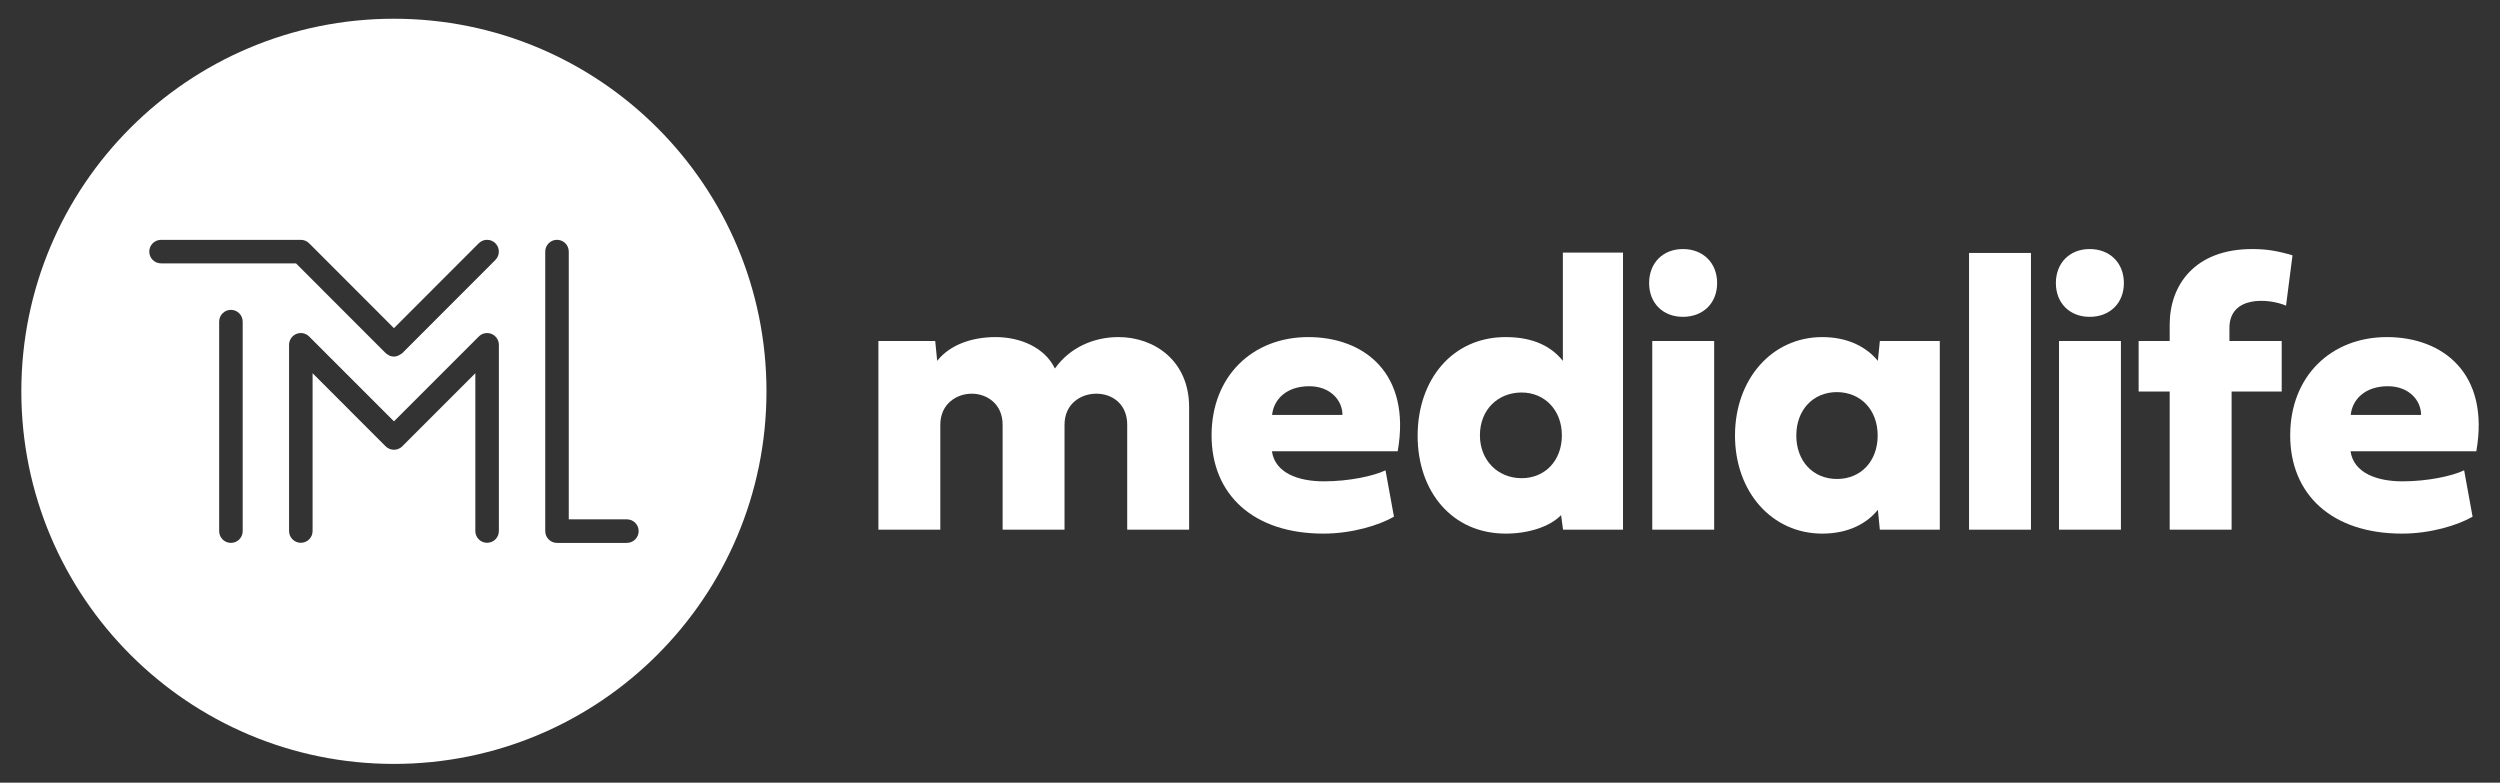
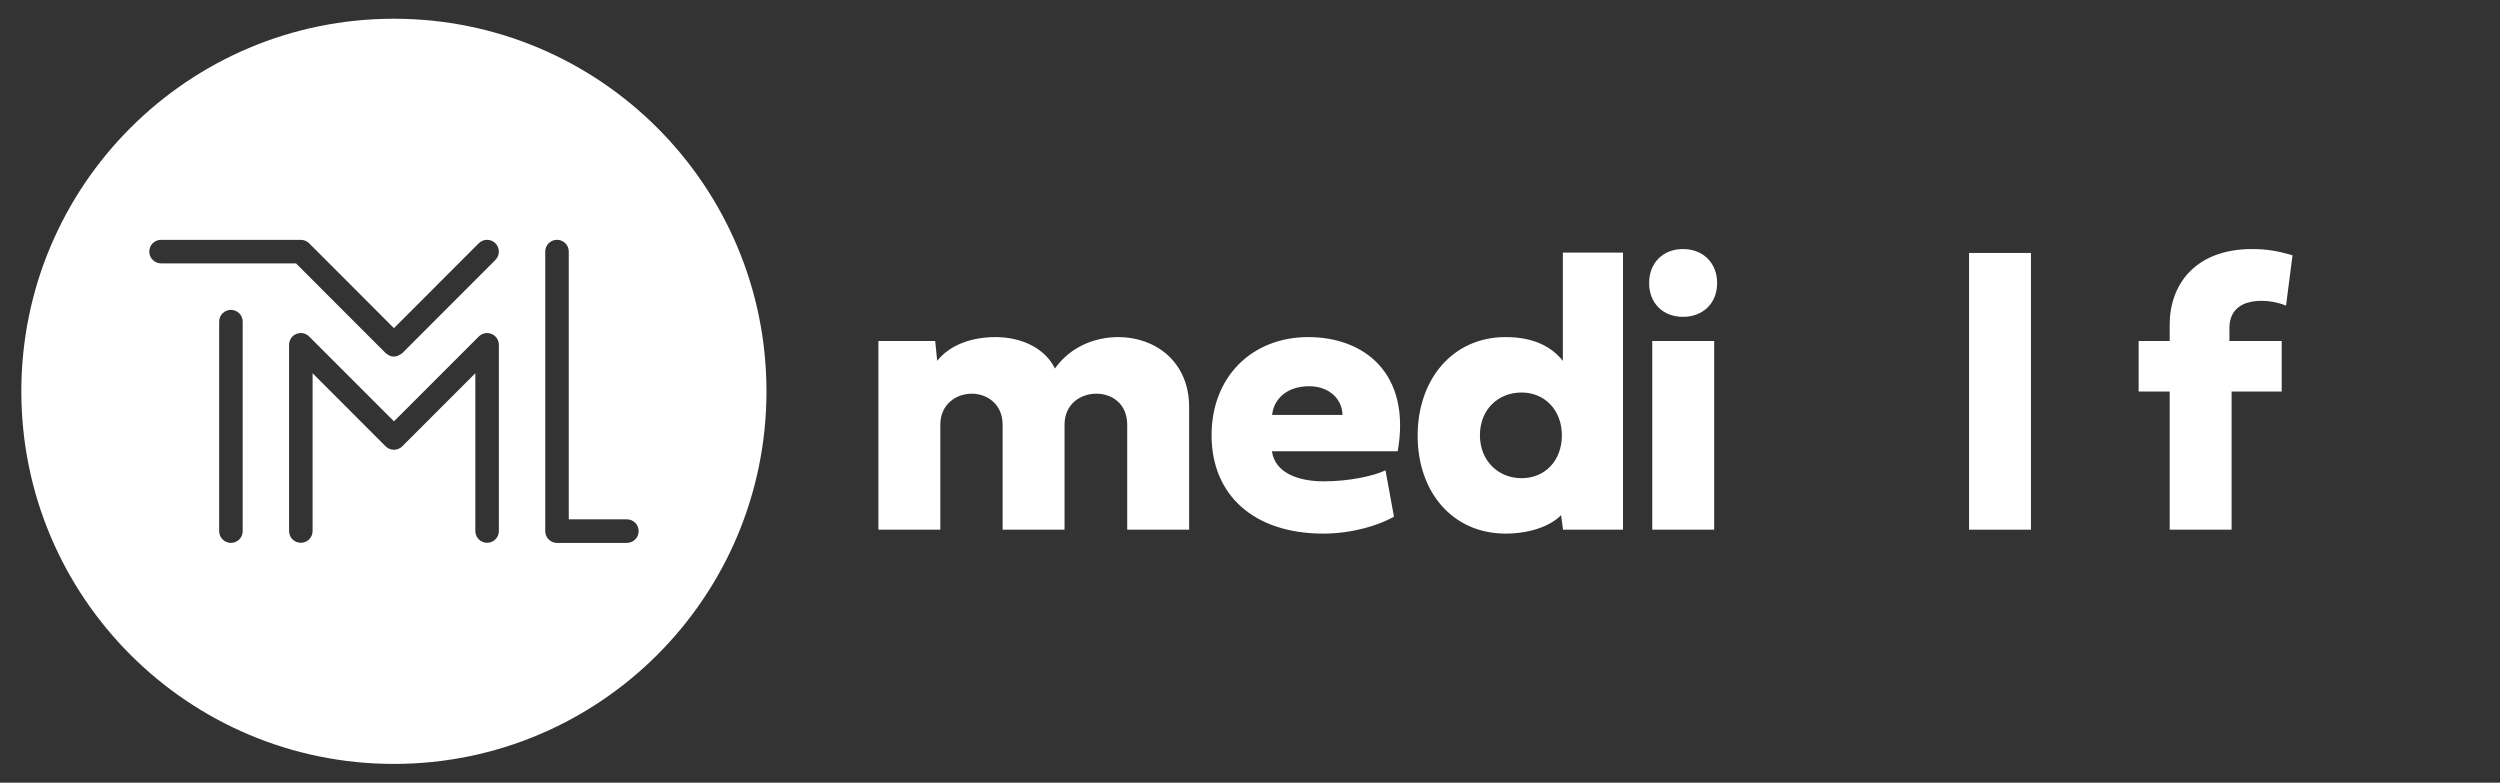
<svg xmlns="http://www.w3.org/2000/svg" viewBox="0 0 1610.36 504.13" id="Main">
  <rect x="0" y="0" width="1610.36" height="504.13" fill="#333333" stroke="none" />
  <defs>
    <style>.cls-1{fill:#fff;}</style>
  </defs>
  <g>
    <path d="M726.09,273.59c0-13.54-9.87-20-19.87-20s-20.51,6.46-20.51,20v67.6h-39.88v-67.6c0-13.54-10.25-20-19.88-20s-20.25,6.46-20.25,20v67.6h-39.88v-121.53h36.59l1.26,12.79c8.61-10.89,23.3-15.32,37.6-15.32,16.2,0,31.77,6.83,38.23,20.25,9.87-13.92,25.57-20.25,40.89-20.25,23.42,0,45.57,15.44,45.57,45.07v78.99h-39.88v-67.6Z" class="cls-1" />
    <path d="M897.91,332.83c-9.5,5.44-26.84,10.89-45.45,10.89-45.07,0-72.03-25.06-72.03-63.29s26.46-63.3,62.29-63.3,66.46,23.17,57.6,73.55h-81.02c2.03,14.05,17.09,19.37,33.42,19.37s32.03-3.42,39.75-7.09l5.44,29.87Zm-33.17-65.57c0-9.5-7.97-18.48-21.39-18.48-14.69,0-22.91,8.48-23.93,18.48h45.32Z" class="cls-1" />
    <path d="M1006.83,341.19l-1.26-9.37c-7.22,7.34-20.64,11.9-35.7,11.9-34.31,0-56.71-26.84-56.71-63.04s22.4-63.55,56.71-63.55c18.36,0,29.75,6.45,36.84,15.32v-69.76h38.74v178.5h-38.61Zm-53.55-60.76c0,16.2,11.64,27.59,26.84,27.59s25.95-11.39,25.95-27.59-11.01-27.6-25.95-27.6-26.84,10.76-26.84,27.6Z" class="cls-1" />
    <path d="M1062.27,182.32c0-12.91,8.86-21.9,21.78-21.9s22.03,8.86,22.03,21.9-9.11,21.77-22.03,21.77-21.78-8.86-21.78-21.77Zm41.9,158.87h-39.88v-121.53h39.88v121.53Z" class="cls-1" />
-     <path d="M1210.89,341.19l-1.27-12.79c-6.96,8.61-18.73,15.32-35.82,15.32-32.41,0-56.21-26.84-56.21-63.17s23.8-63.42,56.21-63.42c17.09,0,28.86,6.83,35.82,15.32l1.27-12.79h38.61v121.53h-38.61Zm-53.81-60.64c0,16.46,10.76,27.98,26.21,27.98s26.2-11.52,26.2-27.98-10.76-27.85-26.2-27.98c-15.45,0-26.21,11.52-26.21,27.98Z" class="cls-1" />
    <path d="M1308.23,341.19h-39.88V162.94h39.88v178.25Z" class="cls-1" />
-     <path d="M1324.28,182.32c0-12.91,8.86-21.9,21.78-21.9s22.03,8.86,22.03,21.9-9.11,21.77-22.03,21.77-21.78-8.86-21.78-21.77Zm41.9,158.87h-39.88v-121.53h39.88v121.53Z" class="cls-1" />
    <path d="M1437.47,252.19v89h-39.88v-89h-20v-32.53h20v-10.63c0-25.19,15.95-48.61,53.17-48.61,8.99,0,16.2,1.14,25.95,4.05l-4.18,32.41c-10.89-4.69-36.46-6.84-36.46,14.43v8.36h33.67v32.53h-32.28Z" class="cls-1" />
-     <path d="M1592.7,332.83c-9.5,5.44-26.84,10.89-45.45,10.89-45.07,0-72.03-25.06-72.03-63.29s26.46-63.3,62.29-63.3,66.46,23.17,57.6,73.55h-81.02c2.03,14.05,17.09,19.37,33.42,19.37s32.03-3.42,39.75-7.09l5.44,29.87Zm-33.17-65.57c0-9.5-7.97-18.48-21.39-18.48-14.69,0-22.91,8.48-23.93,18.48h45.32Z" class="cls-1" />
  </g>
  <path d="M253.72,12.07C121.18,12.07,13.74,119.53,13.74,252.07s107.44,240,239.98,240,240-107.46,240-240S386.26,12.07,253.72,12.07Zm-97.39,330.05c0,4.19-3.39,7.58-7.58,7.58s-7.58-3.39-7.58-7.58V207.17c0-4.19,3.39-7.58,7.58-7.58s7.58,3.39,7.58,7.58v134.95Zm165.01-.06c0,4.19-3.39,7.58-7.58,7.58s-7.58-3.39-7.58-7.58v-101.64l-47.06,47.07c-1.42,1.42-3.35,2.22-5.36,2.22s-3.94-.8-5.36-2.22l-47.05-47.07v101.64c0,4.19-3.39,7.58-7.58,7.58s-7.58-3.39-7.58-7.58v-119.95c0-3.07,1.84-5.83,4.68-7,2.83-1.18,6.09-.53,8.26,1.65l54.63,54.65,54.64-54.65c2.16-2.17,5.42-2.82,8.26-1.65,2.83,1.17,4.68,3.94,4.68,7v119.95Zm-2.21-174.64l-59.99,60.05h0c-.37,.38-.84,.56-1.26,.84-1.26,.83-2.64,1.38-4.1,1.38-.97,0-1.94-.18-2.85-.55-.27-.11-.49-.35-.75-.5-.61-.34-1.24-.65-1.75-1.16h0l-57.77-57.83H103.73c-4.19,0-7.58-3.39-7.58-7.58s3.39-7.58,7.58-7.58h90.01s.08,0,.12,0c.92,.01,1.8,.2,2.61,.51,.07,.03,.14,.04,.21,.07,.9,.37,1.7,.92,2.38,1.58,.02,.02,.05,.03,.07,.05l54.63,54.68,54.63-54.68c2.96-2.96,7.76-2.97,10.72,0,2.96,2.96,2.96,7.76,0,10.72Zm84.67,182.29h-45.01c-4.19,0-7.58-3.39-7.58-7.58V162.05c0-4.19,3.39-7.58,7.58-7.58s7.58,3.39,7.58,7.58v172.48h37.44c4.19,0,7.58,3.39,7.58,7.58s-3.39,7.58-7.58,7.58Z" class="cls-1" />
</svg>